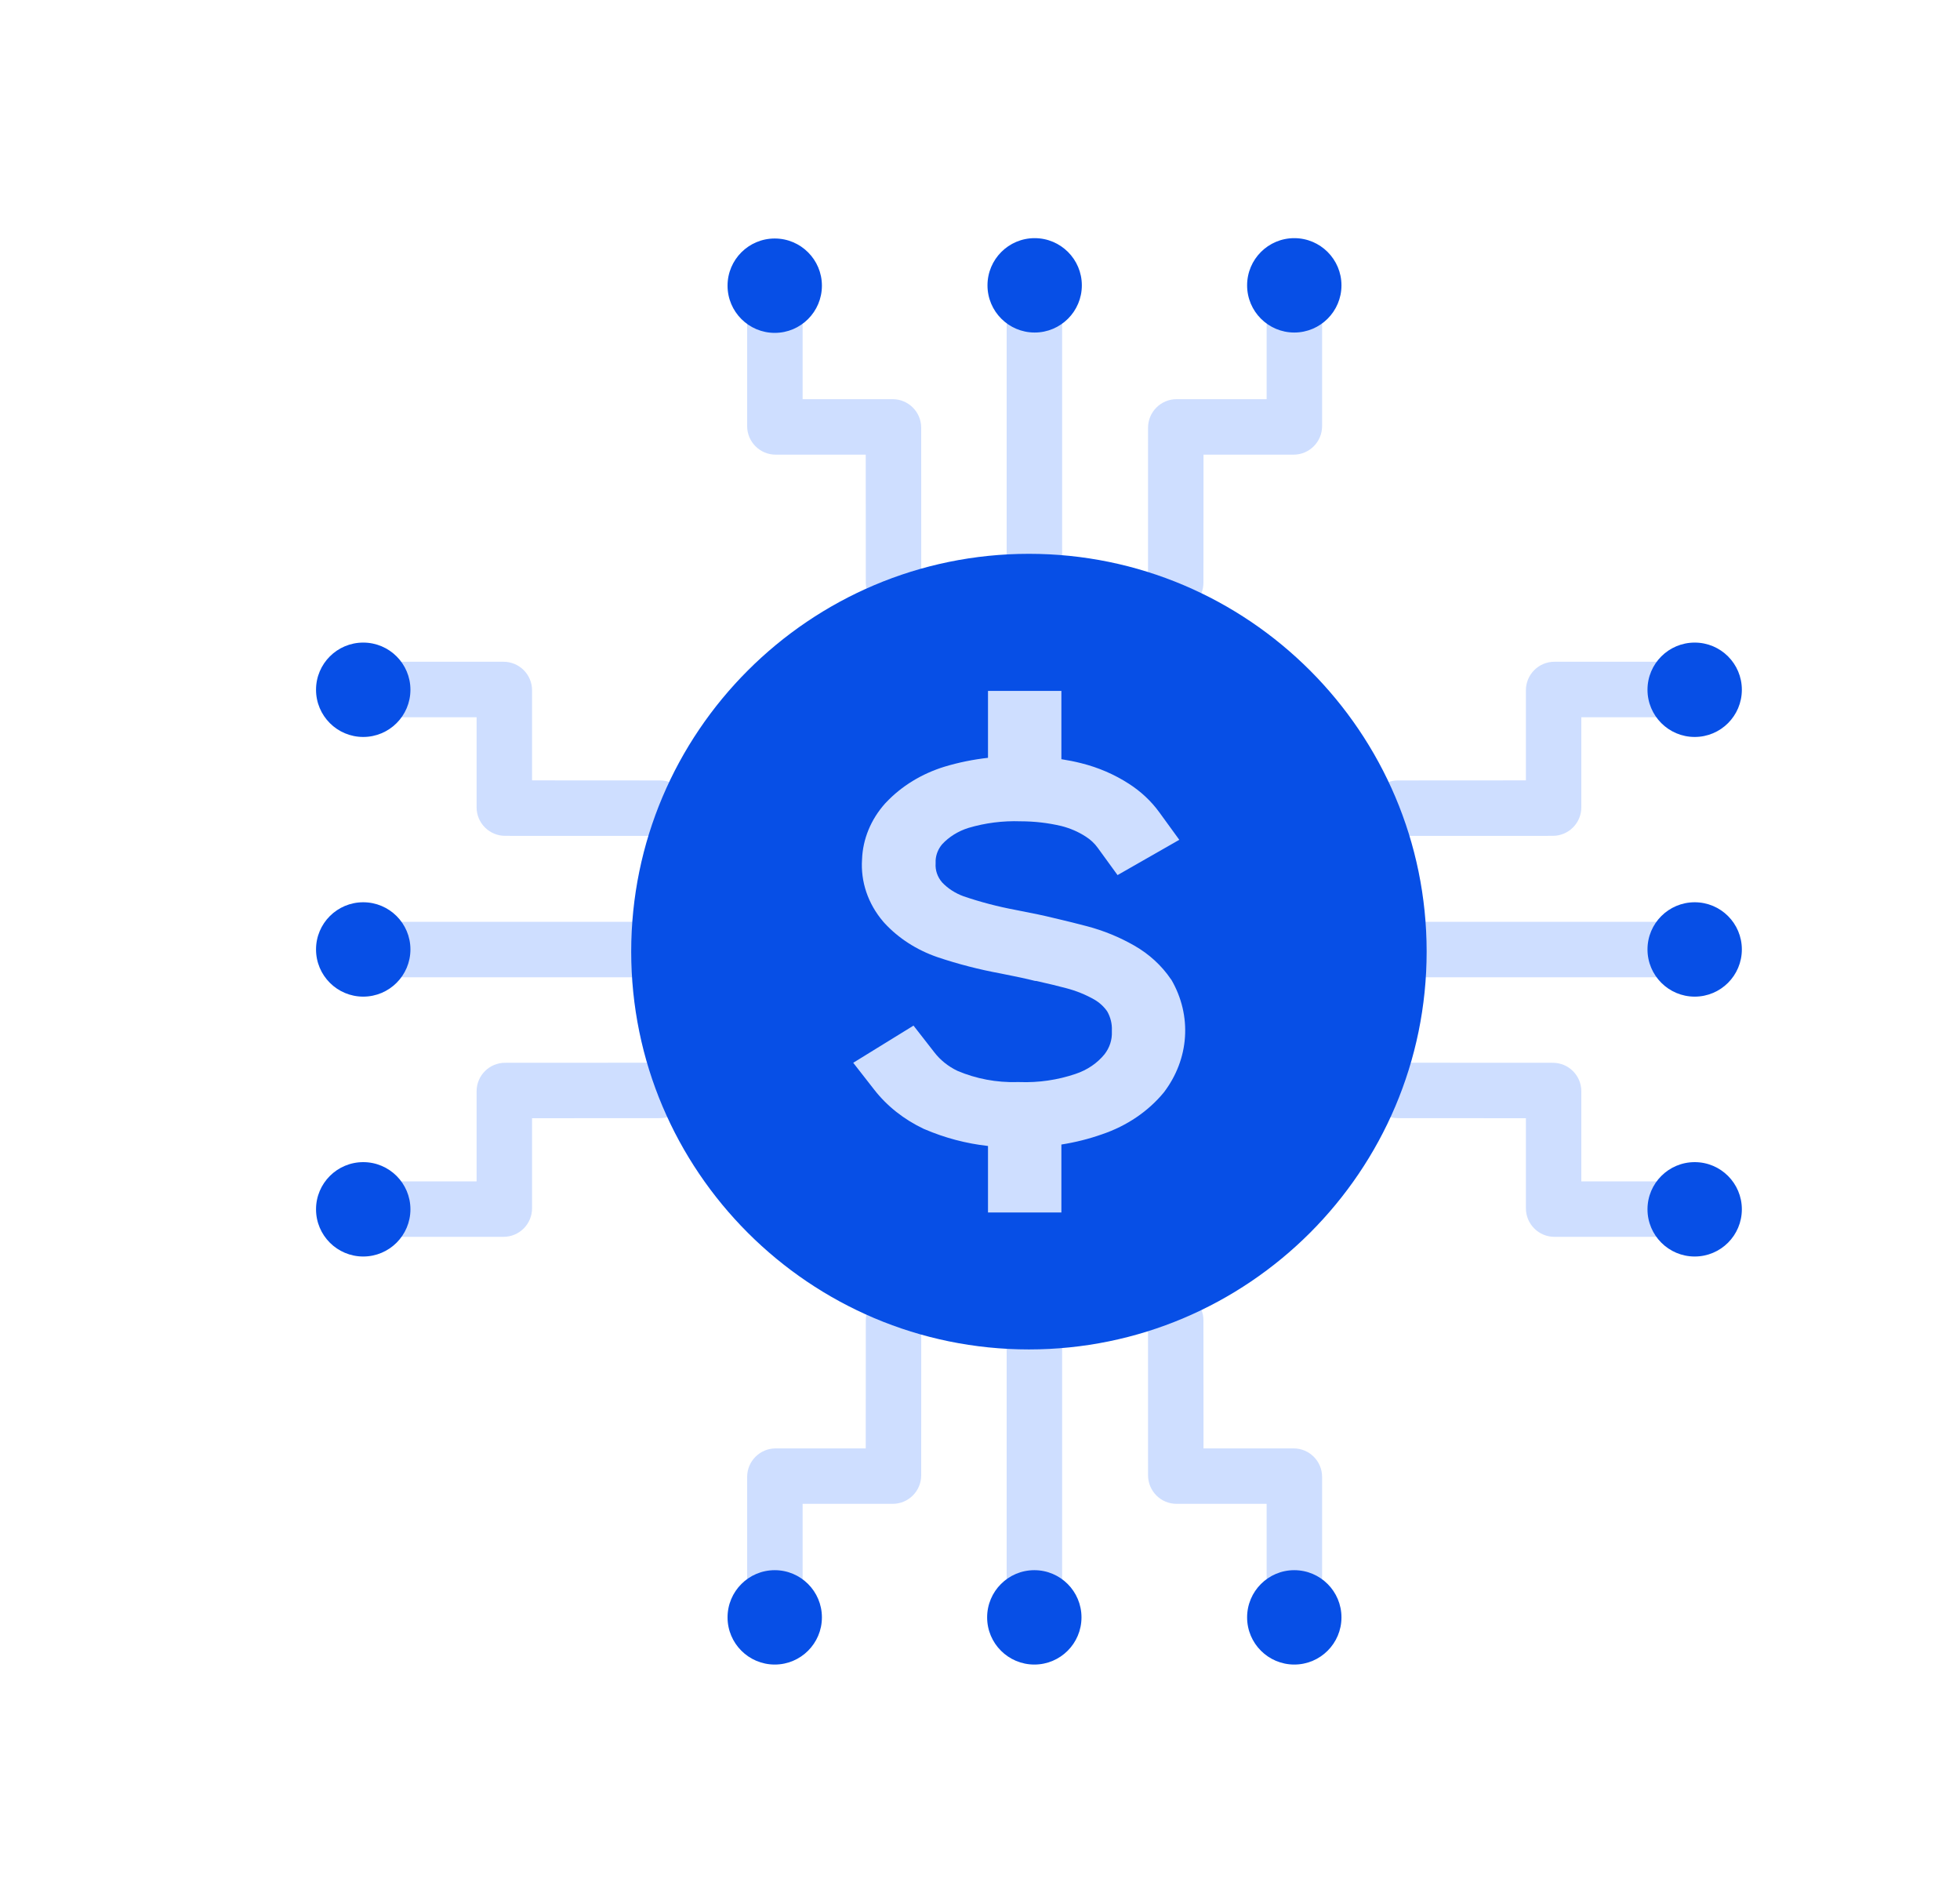
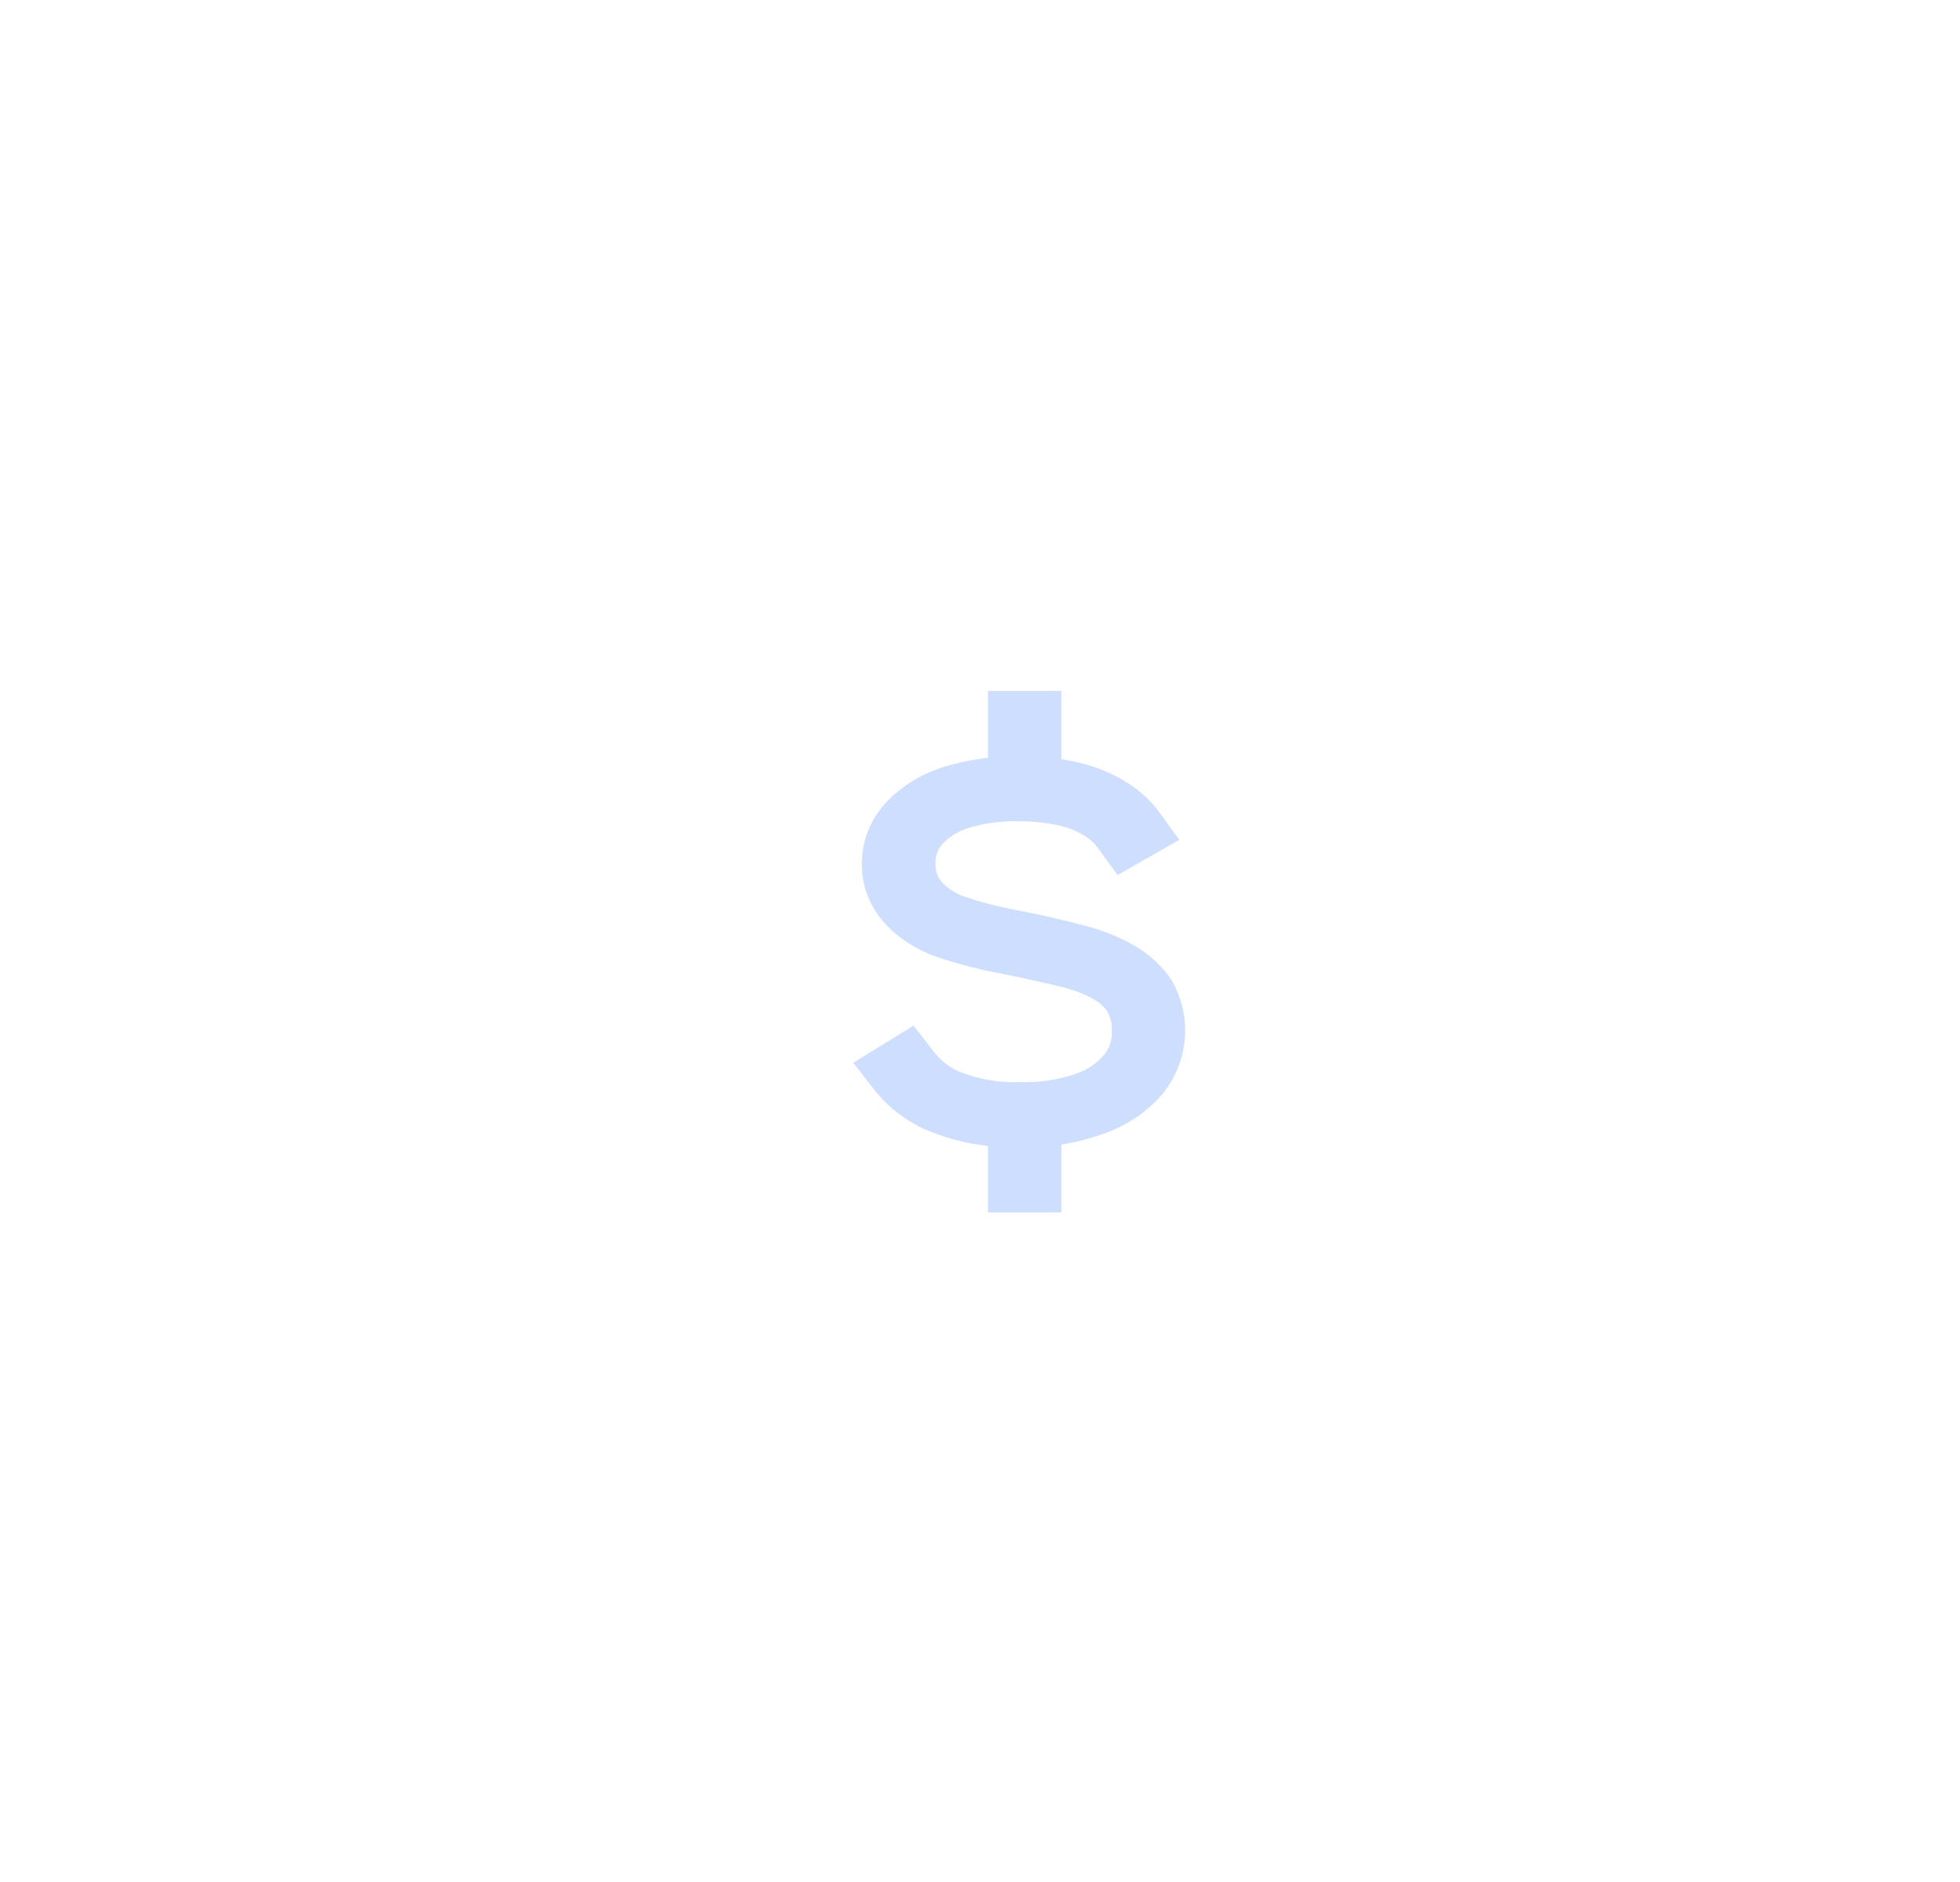
<svg xmlns="http://www.w3.org/2000/svg" width="50" height="48" viewBox="0 0 50 48" fill="none">
-   <path fill-rule="evenodd" clip-rule="evenodd" d="M22.794 15.57C23.185 15.569 23.501 15.253 23.501 14.862L23.5 10.908C23.499 10.507 23.174 10.181 22.772 10.181H20.475V7.082C20.475 6.692 20.158 6.375 19.768 6.375C19.377 6.375 19.06 6.692 19.06 7.082V10.868C19.06 11.27 19.386 11.596 19.788 11.596H22.085L22.087 14.863C22.087 15.253 22.404 15.57 22.794 15.57ZM26.388 15.225C26.778 15.225 27.095 14.908 27.095 14.517V7.09C27.095 6.699 26.778 6.383 26.388 6.383C25.997 6.383 25.68 6.699 25.68 7.09L25.68 14.517C25.68 14.908 25.997 15.225 26.388 15.225ZM29.286 14.862C29.286 15.253 29.602 15.569 29.993 15.57C30.383 15.57 30.7 15.253 30.7 14.863L30.702 11.596H32.999C33.401 11.596 33.727 11.27 33.727 10.868V7.082C33.727 6.692 33.41 6.375 33.019 6.375C32.629 6.375 32.312 6.692 32.312 7.082V10.181H30.015C29.613 10.181 29.288 10.507 29.287 10.908L29.286 14.862ZM34.952 20.612C34.952 21.003 35.269 21.32 35.659 21.319L39.613 21.318C40.015 21.317 40.34 20.992 40.34 20.59V18.293H43.439C43.83 18.293 44.147 17.976 44.147 17.586C44.147 17.195 43.83 16.878 43.439 16.878H39.653C39.252 16.878 38.926 17.204 38.926 17.606V19.903L35.659 19.905C35.268 19.905 34.952 20.222 34.952 20.612ZM36.007 23.51C35.616 23.51 35.3 23.827 35.3 24.217C35.3 24.608 35.616 24.925 36.007 24.925H43.434C43.825 24.925 44.142 24.608 44.142 24.217C44.142 23.827 43.825 23.51 43.434 23.51H36.007ZM35.659 27.104C35.269 27.104 34.952 27.42 34.952 27.811C34.952 28.202 35.268 28.518 35.659 28.518L38.926 28.52V30.817C38.926 31.219 39.252 31.545 39.653 31.545H43.439C43.83 31.545 44.147 31.228 44.147 30.837C44.147 30.447 43.83 30.13 43.439 30.13H40.34V27.833C40.34 27.431 40.015 27.106 39.613 27.106L35.659 27.104ZM29.993 32.967C29.602 32.967 29.286 33.283 29.286 33.674L29.287 37.628C29.288 38.03 29.613 38.355 30.015 38.355H32.312V41.454C32.312 41.844 32.629 42.161 33.019 42.161C33.41 42.161 33.727 41.844 33.727 41.454V37.668C33.727 37.266 33.401 36.941 32.999 36.941H30.702L30.7 33.673C30.7 33.283 30.383 32.966 29.993 32.967ZM23.501 33.674C23.501 33.283 23.185 32.967 22.794 32.967C22.404 32.966 22.087 33.283 22.087 33.673L22.085 36.941H19.788C19.386 36.941 19.06 37.266 19.06 37.668V41.454C19.06 41.844 19.377 42.161 19.768 42.161C20.158 42.161 20.475 41.844 20.475 41.454V38.355H22.772C23.174 38.355 23.499 38.03 23.5 37.628L23.501 33.674ZM27.095 34.03C27.095 33.639 26.778 33.323 26.388 33.323C25.997 33.323 25.68 33.639 25.68 34.03L25.68 41.458C25.68 41.848 25.997 42.165 26.388 42.165C26.778 42.165 27.095 41.848 27.095 41.458V34.03ZM17.547 20.612C17.547 21.003 17.23 21.32 16.839 21.319L12.885 21.318C12.484 21.317 12.158 20.992 12.158 20.59V18.293H9.059C8.669 18.293 8.352 17.976 8.352 17.586C8.352 17.195 8.669 16.878 9.059 16.878H12.845C13.247 16.878 13.573 17.204 13.573 17.606V19.903L16.84 19.905C17.23 19.905 17.547 20.222 17.547 20.612ZM16.492 23.51C16.882 23.51 17.199 23.827 17.199 24.217C17.199 24.608 16.882 24.925 16.492 24.925H9.064C8.673 24.925 8.357 24.608 8.357 24.217C8.357 23.827 8.673 23.51 9.064 23.51H16.492ZM16.839 27.104C17.23 27.104 17.547 27.42 17.547 27.811C17.547 28.202 17.23 28.518 16.84 28.518L13.573 28.52V30.817C13.573 31.219 13.247 31.545 12.845 31.545H9.059C8.669 31.545 8.352 31.228 8.352 30.837C8.352 30.447 8.669 30.13 9.059 30.13H12.158V27.833C12.158 27.431 12.484 27.106 12.885 27.106L16.839 27.104Z" fill="#CEDEFF" />
-   <path fill-rule="evenodd" clip-rule="evenodd" d="M26.394 6.074C25.73 6.074 25.191 6.613 25.191 7.278C25.191 7.942 25.73 8.481 26.394 8.481C27.059 8.481 27.598 7.942 27.598 7.278C27.598 6.613 27.059 6.074 26.394 6.074ZM19.764 6.083C19.099 6.083 18.56 6.622 18.56 7.286C18.56 7.951 19.099 8.49 19.764 8.49C20.428 8.49 20.967 7.951 20.967 7.286C20.967 6.622 20.428 6.083 19.764 6.083ZM34.221 7.278C34.221 6.613 33.682 6.074 33.017 6.074C32.353 6.074 31.814 6.613 31.814 7.278C31.814 7.942 32.353 8.481 33.017 8.481C33.682 8.481 34.221 7.942 34.221 7.278ZM44.435 17.592C44.435 16.927 43.897 16.389 43.232 16.389C42.567 16.389 42.028 16.927 42.028 17.592C42.028 18.257 42.567 18.796 43.232 18.796C43.897 18.796 44.435 18.257 44.435 17.592ZM43.232 25.419C43.897 25.419 44.435 24.88 44.435 24.215C44.435 23.55 43.897 23.012 43.232 23.012C42.567 23.012 42.028 23.55 42.028 24.215C42.028 24.88 42.567 25.419 43.232 25.419ZM43.232 32.047C43.897 32.047 44.435 31.508 44.435 30.843C44.435 30.179 43.897 29.64 43.232 29.64C42.567 29.64 42.028 30.179 42.028 30.843C42.028 31.508 42.567 32.047 43.232 32.047ZM18.56 41.251C18.56 41.915 19.099 42.454 19.764 42.454C20.428 42.454 20.967 41.915 20.967 41.251C20.967 40.586 20.428 40.047 19.764 40.047C19.099 40.047 18.56 40.586 18.56 41.251ZM25.182 41.251C25.182 41.915 25.721 42.454 26.386 42.454C27.051 42.454 27.589 41.915 27.589 41.251C27.589 40.586 27.051 40.047 26.386 40.047C25.721 40.047 25.182 40.586 25.182 41.251ZM33.017 42.454C33.682 42.454 34.221 41.915 34.221 41.251C34.221 40.586 33.682 40.047 33.017 40.047C32.353 40.047 31.814 40.586 31.814 41.251C31.814 41.915 32.353 42.454 33.017 42.454ZM8.062 17.592C8.062 16.927 8.601 16.389 9.266 16.389C9.931 16.389 10.47 16.927 10.47 17.592C10.47 18.257 9.931 18.796 9.266 18.796C8.601 18.796 8.062 18.257 8.062 17.592ZM9.266 25.419C8.601 25.419 8.062 24.88 8.062 24.215C8.062 23.55 8.601 23.012 9.266 23.012C9.931 23.012 10.47 23.55 10.47 24.215C10.47 24.88 9.931 25.419 9.266 25.419ZM9.266 32.047C8.601 32.047 8.062 31.508 8.062 30.843C8.062 30.179 8.601 29.64 9.266 29.64C9.931 29.64 10.47 30.179 10.47 30.843C10.47 31.508 9.931 32.047 9.266 32.047Z" fill="#074FE6" />
-   <path d="M26.248 14.125C20.654 14.125 16.102 18.677 16.102 24.271C16.102 29.866 20.654 34.417 26.248 34.417C31.843 34.417 36.394 29.866 36.394 24.271C36.394 18.677 31.843 14.125 26.248 14.125Z" fill="#074FE6" />
-   <path d="M29.869 24.973C29.635 24.627 29.315 24.333 28.932 24.115C28.56 23.902 28.156 23.736 27.732 23.624C27.498 23.56 27.215 23.493 26.892 23.416C26.632 23.352 26.349 23.292 25.911 23.208C25.457 23.123 25.012 23.007 24.579 22.859C24.368 22.782 24.181 22.661 24.034 22.506C23.914 22.367 23.855 22.194 23.868 22.019C23.868 21.992 23.868 21.968 23.868 21.941C23.877 21.793 23.935 21.651 24.034 21.533C24.21 21.343 24.44 21.2 24.701 21.117C25.13 20.989 25.582 20.931 26.035 20.947C26.386 20.947 26.735 20.987 27.074 21.067C27.299 21.124 27.51 21.215 27.699 21.338C27.819 21.414 27.921 21.51 28.001 21.62L28.509 22.319L30.084 21.419L29.576 20.72C29.37 20.435 29.106 20.187 28.797 19.989C28.432 19.753 28.023 19.576 27.589 19.467C27.42 19.424 27.249 19.39 27.076 19.363V17.621H25.204V19.328C24.829 19.37 24.46 19.445 24.102 19.552C23.517 19.731 22.998 20.048 22.602 20.469L22.576 20.496C22.215 20.902 22.01 21.401 21.991 21.918C21.952 22.487 22.143 23.051 22.531 23.506L22.562 23.541C22.92 23.93 23.386 24.23 23.915 24.412C24.438 24.588 24.977 24.727 25.525 24.828C25.925 24.907 26.18 24.961 26.409 25.019H26.435C26.732 25.085 26.983 25.146 27.201 25.204C27.454 25.27 27.696 25.368 27.919 25.495C28.052 25.573 28.164 25.677 28.247 25.798C28.331 25.948 28.372 26.114 28.364 26.281C28.364 26.293 28.364 26.306 28.364 26.318C28.372 26.52 28.307 26.719 28.179 26.886C27.993 27.116 27.734 27.292 27.434 27.391C26.98 27.545 26.495 27.616 26.009 27.598H25.951C25.424 27.613 24.9 27.514 24.425 27.312C24.19 27.199 23.988 27.038 23.837 26.842L23.304 26.158L21.766 27.106L22.3 27.79C22.625 28.209 23.059 28.552 23.566 28.792L23.591 28.802C24.1 29.021 24.644 29.165 25.204 29.228V30.924H27.076V29.191C27.432 29.135 27.78 29.048 28.116 28.929C28.747 28.715 29.295 28.343 29.693 27.858C30.01 27.44 30.196 26.953 30.229 26.449C30.263 25.946 30.144 25.443 29.885 24.994L29.869 24.973Z" fill="#CEDEFF" />
+   <path d="M29.869 24.973C29.635 24.627 29.315 24.333 28.932 24.115C28.56 23.902 28.156 23.736 27.732 23.624C27.498 23.56 27.215 23.493 26.892 23.416C26.632 23.352 26.349 23.292 25.911 23.208C25.457 23.123 25.012 23.007 24.579 22.859C24.368 22.782 24.181 22.661 24.034 22.506C23.914 22.367 23.855 22.194 23.868 22.019C23.868 21.992 23.868 21.968 23.868 21.941C23.877 21.793 23.935 21.651 24.034 21.533C24.21 21.343 24.44 21.2 24.701 21.117C25.13 20.989 25.582 20.931 26.035 20.947C26.386 20.947 26.735 20.987 27.074 21.067C27.299 21.124 27.51 21.215 27.699 21.338C27.819 21.414 27.921 21.51 28.001 21.62L28.509 22.319L30.084 21.419L29.576 20.72C29.37 20.435 29.106 20.187 28.797 19.989C28.432 19.753 28.023 19.576 27.589 19.467C27.42 19.424 27.249 19.39 27.076 19.363V17.621H25.204V19.328C24.829 19.37 24.46 19.445 24.102 19.552C23.517 19.731 22.998 20.048 22.602 20.469L22.576 20.496C22.215 20.902 22.01 21.401 21.991 21.918C21.952 22.487 22.143 23.051 22.531 23.506L22.562 23.541C22.92 23.93 23.386 24.23 23.915 24.412C24.438 24.588 24.977 24.727 25.525 24.828C25.925 24.907 26.18 24.961 26.409 25.019H26.435C26.732 25.085 26.983 25.146 27.201 25.204C27.454 25.27 27.696 25.368 27.919 25.495C28.052 25.573 28.164 25.677 28.247 25.798C28.331 25.948 28.372 26.114 28.364 26.281C28.364 26.293 28.364 26.306 28.364 26.318C28.372 26.52 28.307 26.719 28.179 26.886C27.993 27.116 27.734 27.292 27.434 27.391C26.98 27.545 26.495 27.616 26.009 27.598H25.951C25.424 27.613 24.9 27.514 24.425 27.312C24.19 27.199 23.988 27.038 23.837 26.842L23.304 26.158L21.766 27.106L22.3 27.79C22.625 28.209 23.059 28.552 23.566 28.792L23.591 28.802C24.1 29.021 24.644 29.165 25.204 29.228V30.924H27.076V29.191C27.432 29.135 27.78 29.048 28.116 28.929C28.747 28.715 29.295 28.343 29.693 27.858C30.01 27.44 30.196 26.953 30.229 26.449C30.263 25.946 30.144 25.443 29.885 24.994Z" fill="#CEDEFF" />
</svg>